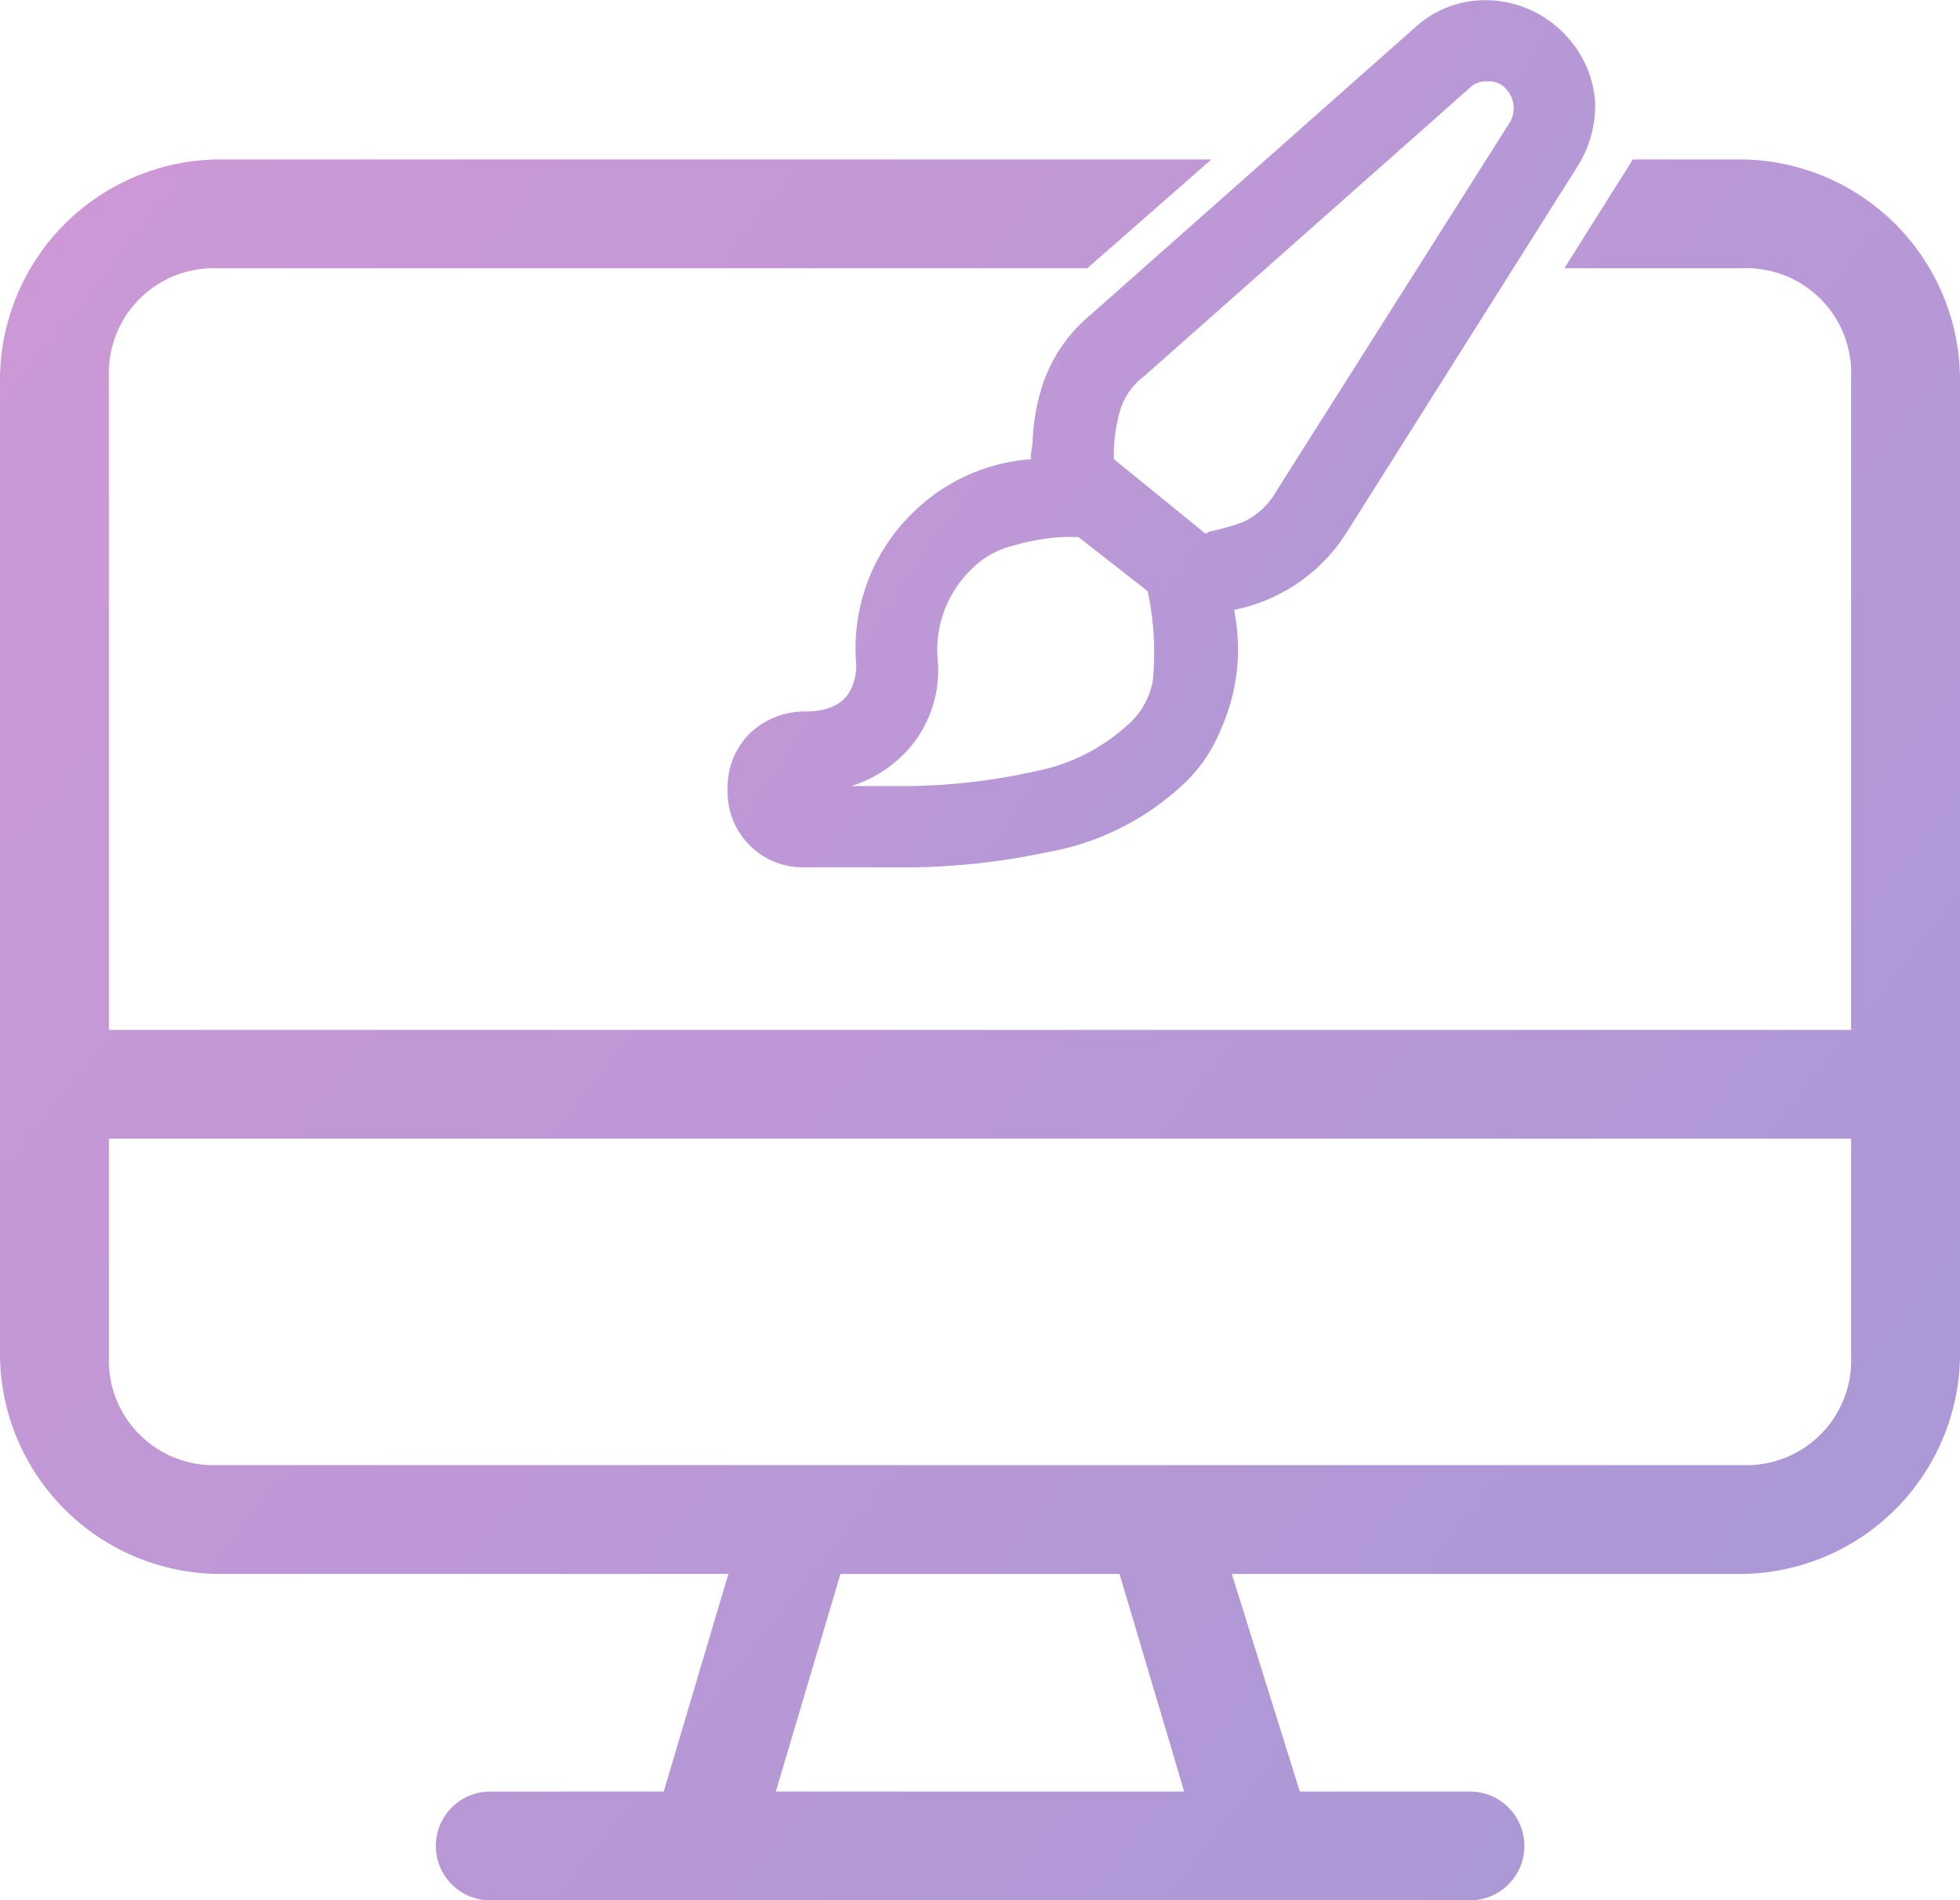
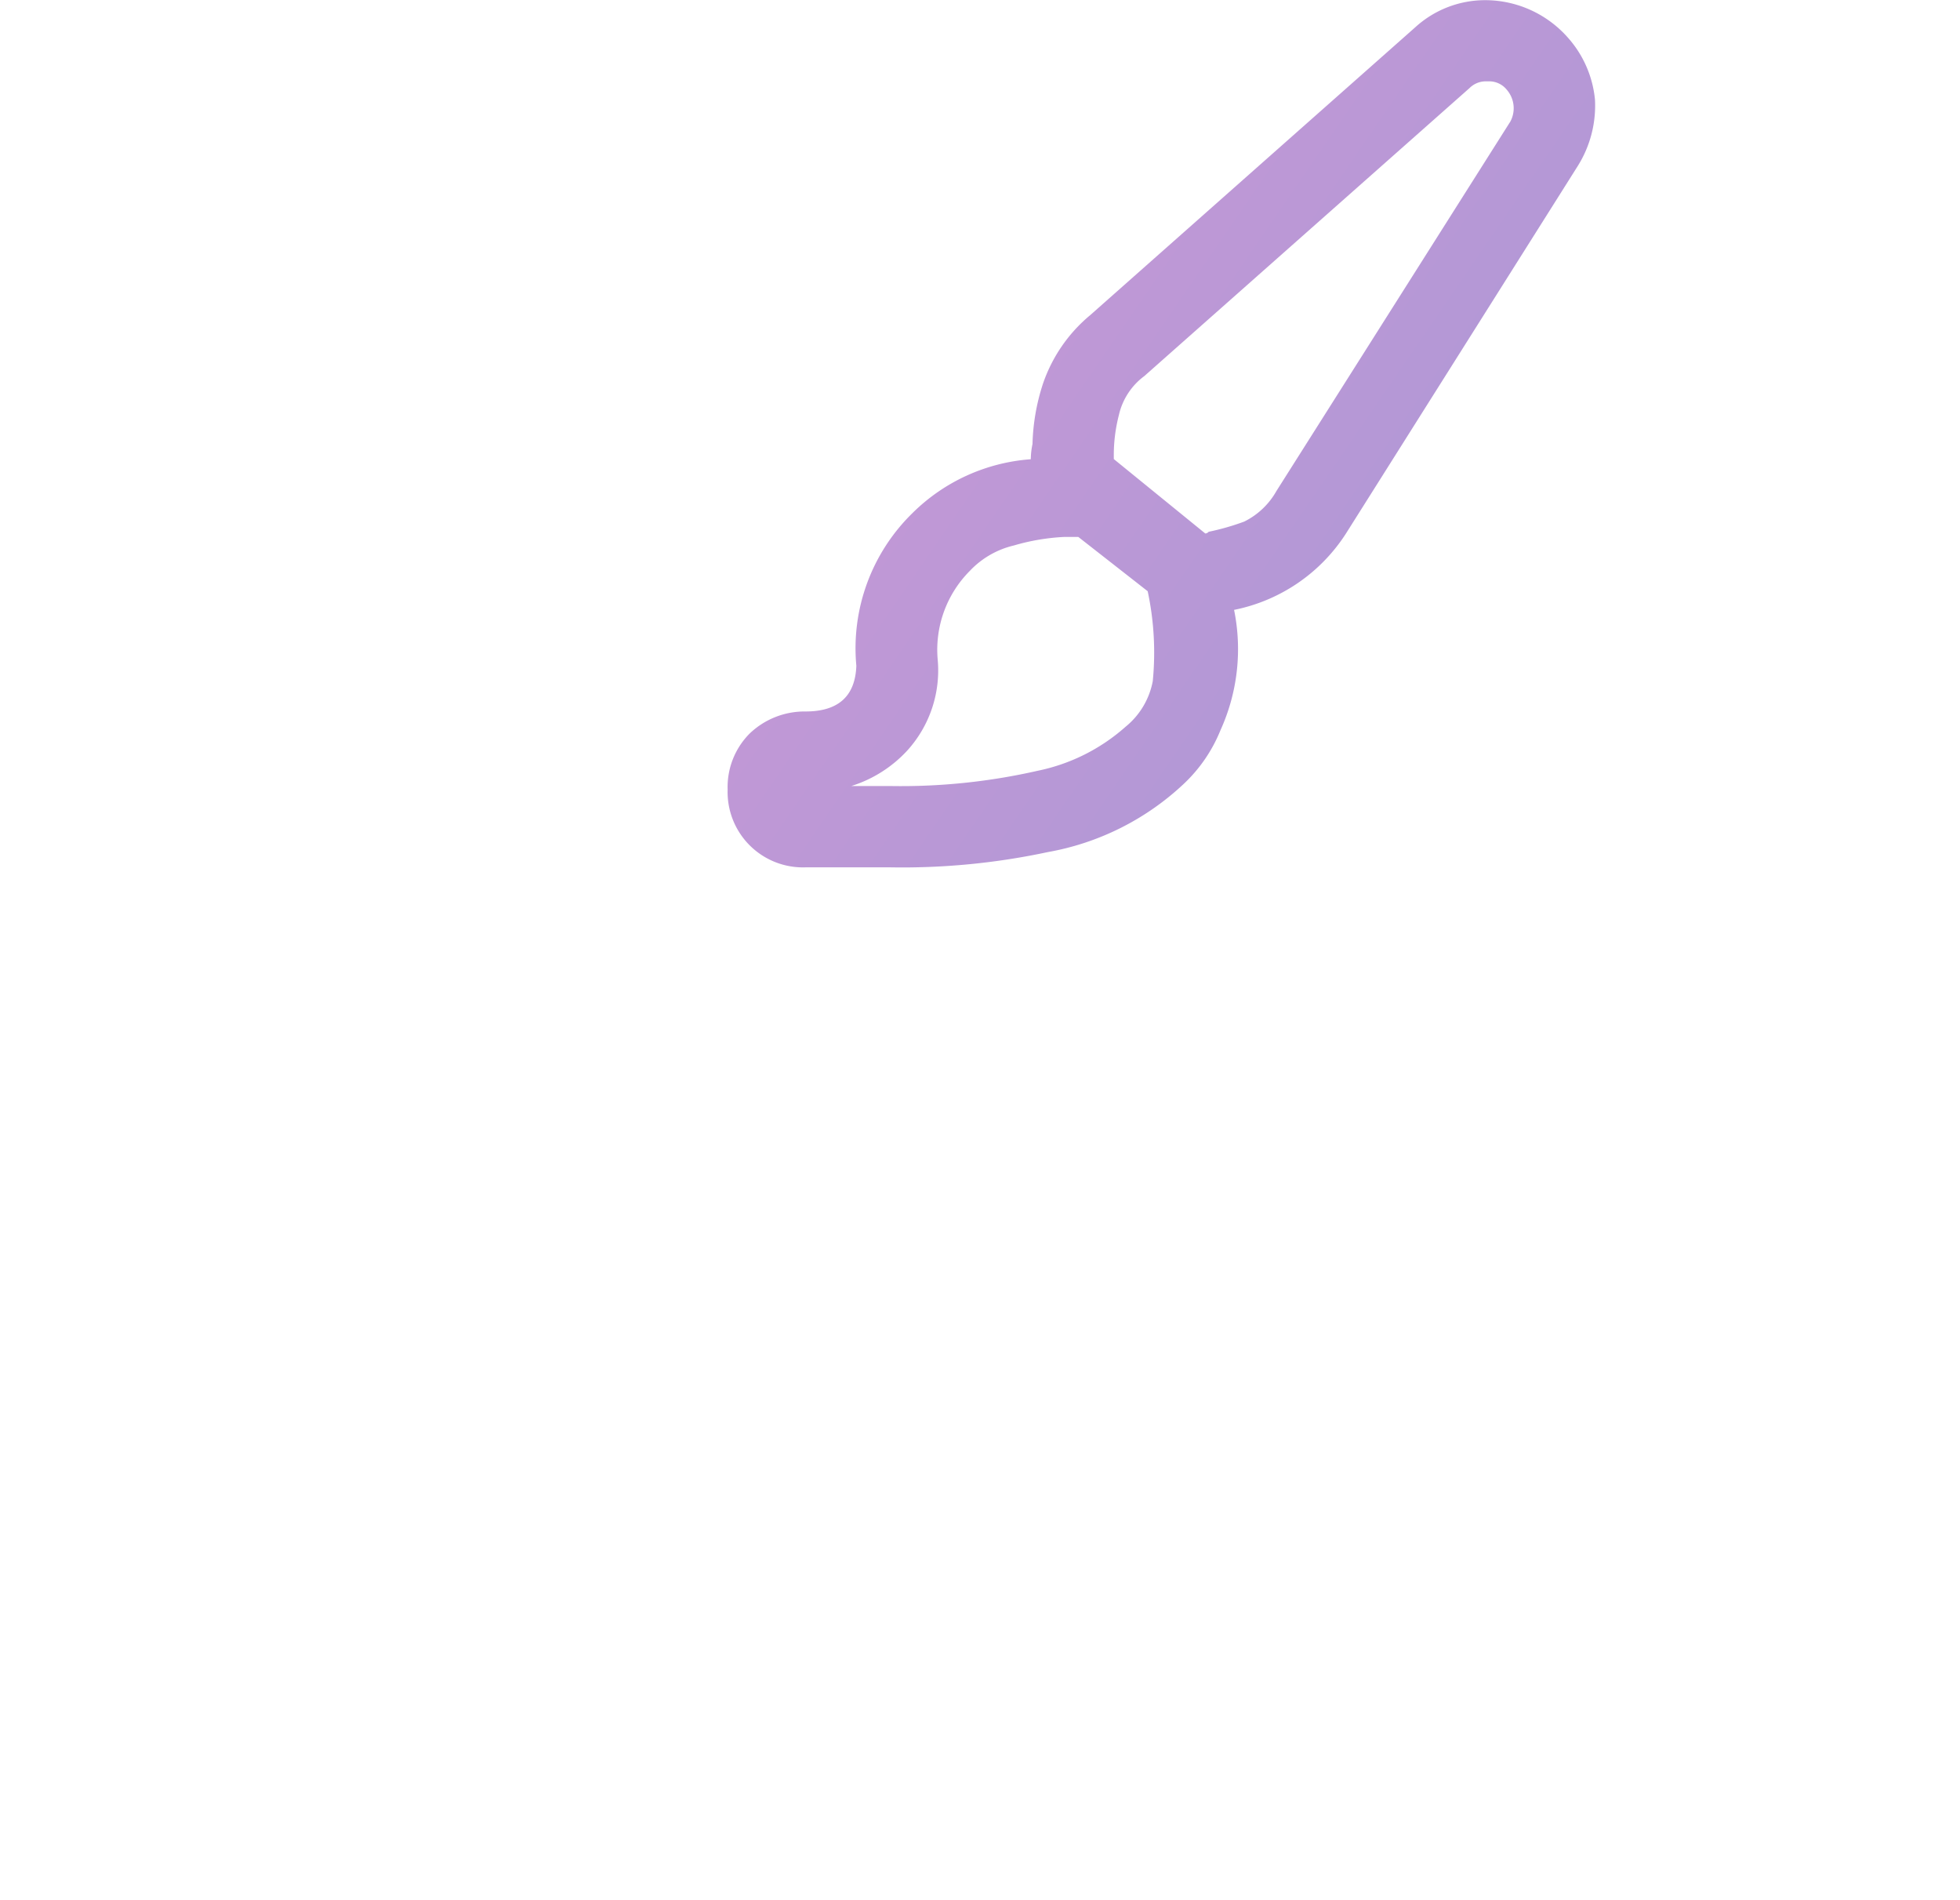
<svg xmlns="http://www.w3.org/2000/svg" width="45.808" height="44.405" viewBox="0 0 45.808 44.405">
  <defs>
    <linearGradient id="linear-gradient" y1="0.113" x2="0.957" y2="0.769" gradientUnits="objectBoundingBox">
      <stop offset="0" stop-color="#cc98d6" />
      <stop offset="1" stop-color="#ac98d6" />
    </linearGradient>
  </defs>
  <g id="ico-design" transform="translate(-193.846 -2156.625)">
    <g id="グループ_4303" data-name="グループ 4303" transform="translate(193.252 2156.625)">
      <g id="グループ_4461" data-name="グループ 4461">
-         <path id="前面オブジェクトで型抜き_1" data-name="前面オブジェクトで型抜き 1" d="M34.357,40.679h-22.9a1.271,1.271,0,1,1,0-2.542h4.055l1.511-5.085H5.09A5.158,5.158,0,0,1,0,27.967V5.085A5.159,5.159,0,0,1,5.09,0H28.311l-2.9,2.543H5.09A2.449,2.449,0,0,0,2.545,5.085V20.34H43.263V5.085a2.449,2.449,0,0,0-2.544-2.542H36.561L38.162,0h2.556a5.159,5.159,0,0,1,5.09,5.085V27.967a5.158,5.158,0,0,1-5.09,5.085H28.789l1.59,5.085h3.977a1.271,1.271,0,1,1,0,2.542ZM19.643,33.052l-1.511,5.085h9.544l-1.511-5.085ZM2.545,22.882v5.084A2.448,2.448,0,0,0,5.09,30.509H40.719a2.448,2.448,0,0,0,2.544-2.542V22.882Z" transform="translate(0.594 3.726)" fill="url(#linear-gradient)" />
        <path id="パス_4777" data-name="パス 4777" d="M19.634-14a2.58,2.58,0,0,0-1.9-.871,2.424,2.424,0,0,0-1.663.633l-7.6,6.729A3.586,3.586,0,0,0,7.363-5.889,4.915,4.915,0,0,0,7.125-4.5a1.835,1.835,0,0,0-.04.356A4.376,4.376,0,0,0,4.315-2.881,4.413,4.413,0,0,0,3.008.682Q2.969,1.75,1.821,1.75a1.857,1.857,0,0,0-1.306.515A1.77,1.77,0,0,0,0,3.571,1.761,1.761,0,0,0,1.821,5.392H3.8a16.254,16.254,0,0,0,3.681-.356,6.223,6.223,0,0,0,3.167-1.583,3.543,3.543,0,0,0,.871-1.267,4.582,4.582,0,0,0,.317-2.81,4.053,4.053,0,0,0,2.613-1.781L19.871-11a2.655,2.655,0,0,0,.4-1.544A2.539,2.539,0,0,0,19.634-14ZM9.3,2.107A4.426,4.426,0,0,1,7.244,3.136,14.386,14.386,0,0,1,3.8,3.492H2.89A3,3,0,0,0,4.2,2.661,2.786,2.786,0,0,0,4.908.523a2.612,2.612,0,0,1,.752-2.058A2.067,2.067,0,0,1,6.69-2.129a5.064,5.064,0,0,1,1.188-.2h.317L9.817-1.06a6.854,6.854,0,0,1,.119,2.1A1.8,1.8,0,0,1,9.3,2.107Zm8.986-14.131L12.825-3.4a1.755,1.755,0,0,1-.752.713,5.729,5.729,0,0,1-.831.238.114.114,0,0,1-.079.04L9.025-4.148v-.119a3.753,3.753,0,0,1,.119-.91,1.565,1.565,0,0,1,.594-.91l7.6-6.729a.537.537,0,0,1,.4-.158h.04a.527.527,0,0,1,.435.2A.66.66,0,0,1,18.288-12.025Z" transform="translate(17.6 14.875)" fill="url(#linear-gradient)" />
      </g>
    </g>
  </g>
</svg>